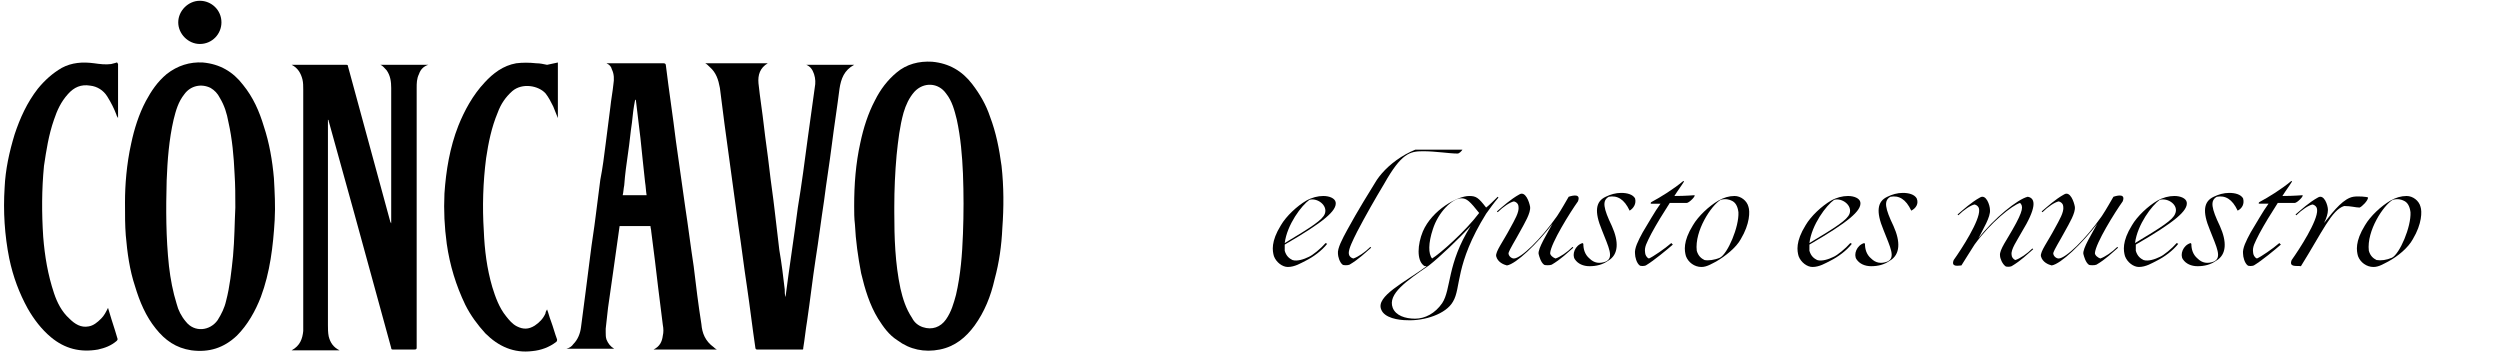
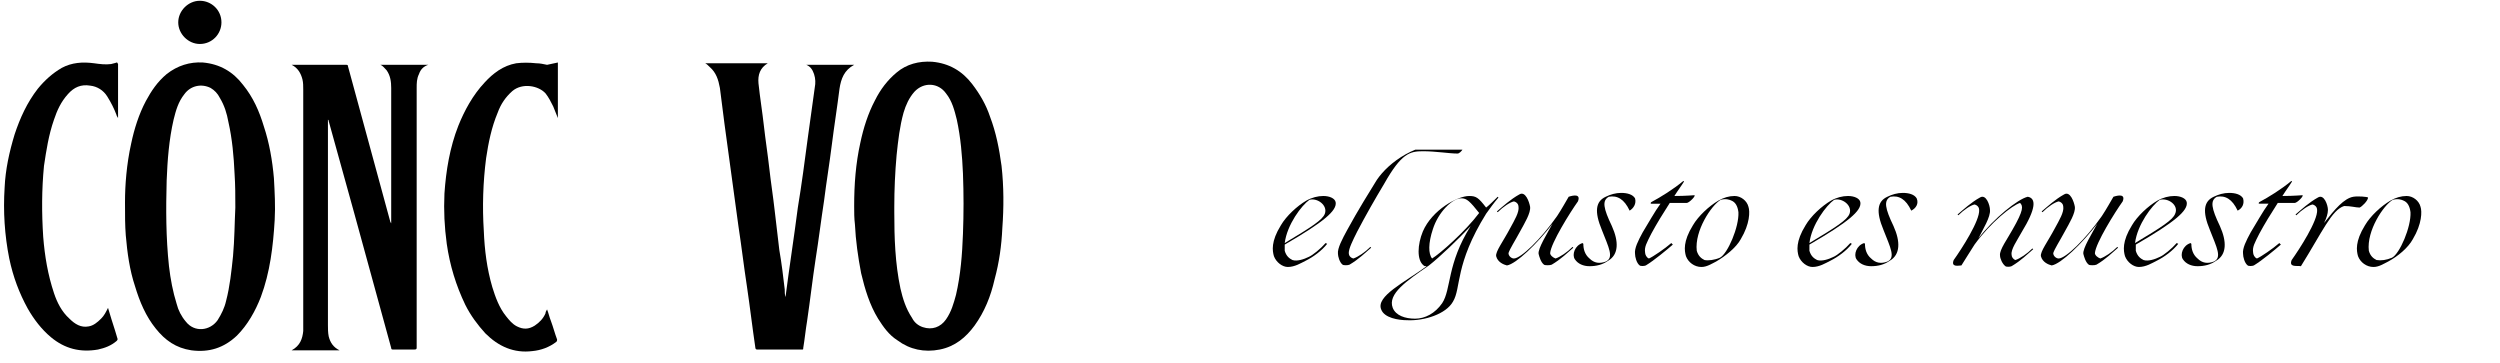
<svg xmlns="http://www.w3.org/2000/svg" xmlns:xlink="http://www.w3.org/1999/xlink" version="1.1" id="Capa_1" x="0px" y="0px" viewBox="0 0 324 47" style="enable-background:new 0 0 324 47;" xml:space="preserve">
  <style type="text/css"> .st0{clip-path:url(#SVGID_2_);} </style>
  <g>
    <g>
      <path d="M50.1,9.1c0.5,0.7,0.6,1.5,0.6,2.3c0,5.8,0,11.6,0,17.4c0,0.1,0,0.1,0,0.2c0-0.1,0-0.1-0.1-0.2 c-1.8-6.7-3.7-13.5-5.5-20.2c0-0.2-0.1-0.2-0.3-0.2c-2.3,0-4.5,0-6.8,0c-0.1,0-0.1,0-0.2,0c0.8,0.4,1.2,1.1,1.4,1.9 c0.1,0.4,0.1,0.9,0.1,1.3c0,10,0,19.9,0,29.9c0,0.5,0,0.9,0,1.4c-0.1,1-0.4,1.9-1.5,2.5H44c-0.8-0.4-1.2-1-1.4-1.8 c-0.1-0.5-0.1-1-0.1-1.5c0-8.8,0-17.5,0-26.3v-0.3c0.1,0.1,0.1,0.1,0.1,0.2c1.1,4,2.2,7.9,3.3,11.9c1.6,5.8,3.2,11.7,4.8,17.5 c0,0.2,0.1,0.2,0.3,0.2c0.9,0,1.8,0,2.7,0c0.3,0,0.3-0.1,0.3-0.3c0-6.6,0-13.3,0-19.9c0-4.6,0-9.1,0-13.7c0-0.6,0-1.2,0.3-1.8 c0.2-0.6,0.6-1,1.2-1.2h-6.2C49.6,8.5,49.8,8.8,50.1,9.1z" />
      <path d="M105.5,9.6c0.2,0.6,0.2,1.2,0.1,1.7c-0.3,2.2-0.6,4.3-0.9,6.5c-0.4,3-0.8,6.1-1.3,9.1c-0.5,3.9-1.1,7.7-1.6,11.6 c-0.1-0.3-0.1-0.7-0.1-1c-0.2-1.7-0.4-3.4-0.7-5.1c-0.2-1.7-0.4-3.4-0.6-5.1c-0.2-1.8-0.5-3.7-0.7-5.5c-0.2-1.8-0.5-3.7-0.7-5.5 c-0.2-1.8-0.5-3.6-0.7-5.5c-0.1-1.1,0.2-2,1.2-2.6h-8.1c0.2,0.1,0.4,0.3,0.6,0.5c0.8,0.7,1.1,1.6,1.3,2.7c0.2,1.6,0.4,3.1,0.6,4.7 c0.3,2.2,0.6,4.4,0.9,6.6c0.3,2.2,0.6,4.4,0.9,6.6c0.4,2.6,0.7,5.2,1.1,7.8c0.4,2.7,0.7,5.3,1.1,8c0,0.1,0.1,0.2,0.2,0.2 c1.9,0,3.9,0,5.8,0c0.2,0,0.2,0,0.2-0.2c0.2-1.2,0.3-2.3,0.5-3.5c0.4-2.7,0.7-5.4,1.1-8c0.4-2.5,0.7-5,1.1-7.6 c0.3-2.4,0.7-4.8,1-7.2c0.3-2.4,0.7-4.9,1-7.3c0.2-1.3,0.6-2.4,1.9-3.1h-6.2C105,8.6,105.3,9,105.5,9.6z" />
      <path d="M69.5,8.2c-0.9-0.1-1.8-0.1-2.6,0c-1.7,0.3-3,1.3-4.1,2.5c-1.5,1.6-2.6,3.6-3.4,5.6c-1.1,2.8-1.6,5.8-1.8,8.8 c-0.1,2.2,0,4.3,0.3,6.5c0.4,2.8,1.2,5.4,2.4,7.9c0.7,1.4,1.6,2.6,2.6,3.7c1.7,1.7,3.7,2.6,6.1,2.3c1.1-0.1,2.2-0.5,3.1-1.2 c0.1-0.1,0.1-0.2,0.1-0.3c-0.3-0.8-0.5-1.6-0.8-2.4c-0.2-0.5-0.3-1-0.5-1.5c-0.1,0.2-0.2,0.3-0.2,0.5c-0.3,0.7-0.8,1.2-1.4,1.6 c-0.8,0.5-1.5,0.5-2.3,0.1c-0.6-0.3-1-0.8-1.4-1.3c-0.9-1.1-1.4-2.5-1.8-3.8c-0.7-2.4-1-4.8-1.1-7.3c-0.2-3.1-0.1-6.3,0.3-9.4 c0.3-2,0.7-4,1.5-5.9c0.4-1.1,1-2,1.9-2.8c1.3-1.1,3.4-0.7,4.3,0.3c0.4,0.5,0.7,1.1,1,1.7c0.2,0.5,0.4,1,0.6,1.5V8.1 c-0.5,0.1-0.9,0.2-1.4,0.3C70.4,8.3,70,8.2,69.5,8.2z" />
      <path d="M15.1,8.1c-0.2,0.1-0.4,0.1-0.7,0.2c-0.7,0.1-1.5,0-2.2-0.1C10.7,8,9.3,8.1,8,8.8c-1.2,0.7-2.2,1.6-3.1,2.7 c-1.4,1.8-2.3,3.8-3,5.9c-0.7,2.3-1.2,4.6-1.3,6.9c-0.2,3.1,0,6.2,0.6,9.2C1.7,35.9,2.5,38,3.6,40c0.8,1.4,1.8,2.7,3,3.7 c1.8,1.5,3.8,2,6.1,1.6c0.9-0.2,1.7-0.5,2.4-1.1c0.1-0.1,0.2-0.2,0.1-0.4c-0.1-0.3-0.2-0.7-0.3-1c-0.3-0.9-0.6-1.9-0.9-2.9 c-0.3,0.6-0.5,1-0.9,1.4c-0.5,0.5-1,0.9-1.6,1c-1,0.2-1.8-0.3-2.5-1C8,40.4,7.4,39.2,7,38c-0.8-2.4-1.2-4.8-1.4-7.3 c-0.2-3.1-0.2-6.1,0.1-9.2C6,19.5,6.3,17.5,7,15.5c0.4-1.2,0.9-2.3,1.8-3.3c0.8-0.9,1.7-1.3,2.9-1.1c0.9,0.1,1.7,0.6,2.2,1.4 c0.5,0.8,0.9,1.6,1.2,2.4c0,0.1,0.1,0.2,0.2,0.4c0-0.1,0-0.1,0-0.1c0-2.3,0-4.6,0-6.8c0,0,0,0,0-0.1C15.2,8.1,15.2,8.1,15.1,8.1z" />
      <path d="M129.8,21.5c-0.3-2.2-0.7-4.3-1.5-6.4c-0.5-1.5-1.3-2.9-2.3-4.2c-1.3-1.7-3-2.7-5.2-2.9c-1.7-0.1-3.3,0.3-4.6,1.4 c-1.2,1-2.1,2.2-2.8,3.6c-0.9,1.7-1.5,3.6-1.9,5.5c-0.6,2.7-0.8,5.4-0.8,8.2c0,0.8,0,1.6,0.1,2.4c0.1,2.1,0.4,4.2,0.8,6.3 c0.5,2.1,1.1,4.1,2.2,5.9c0.7,1.1,1.4,2.1,2.5,2.8c1.6,1.2,3.5,1.6,5.5,1.2c2-0.4,3.4-1.6,4.5-3.1c1.3-1.8,2.1-3.8,2.6-6 c0.6-2.2,0.9-4.4,1-6.6C130.1,26.9,130.1,24.2,129.8,21.5z M124.8,30.3c-0.1,2.7-0.3,5.3-0.9,7.9c-0.3,1.1-0.6,2.2-1.3,3.2 c-0.7,1-1.8,1.4-3,1c-0.6-0.2-1.1-0.6-1.4-1.2c-0.8-1.2-1.2-2.5-1.5-3.8c-0.7-3.3-0.8-6.6-0.8-9.9c0-0.2,0-0.5,0-0.7 c0-2.2,0.1-4.5,0.3-6.7c0.2-1.9,0.4-3.7,0.9-5.5c0.3-1,0.7-1.9,1.4-2.7c1.2-1.3,3.1-1.2,4.1,0.2c0.8,1,1.1,2.2,1.4,3.4 c0.5,2.3,0.7,4.7,0.8,7C124.9,25.1,124.9,27.7,124.8,30.3z" />
-       <path d="M90.9,42c-0.4-2.5-0.7-5-1-7.5c-0.4-2.6-0.7-5.1-1.1-7.7c-0.4-2.8-0.8-5.7-1.2-8.5c-0.4-3.3-0.9-6.5-1.3-9.8 c0-0.2-0.1-0.3-0.3-0.3c-2.4,0-4.7,0-7.1,0h-0.3c0.4,0.2,0.6,0.4,0.7,0.8c0.3,0.6,0.3,1.3,0.2,1.9c-0.1,1-0.3,2-0.4,3 c-0.2,1.6-0.4,3.1-0.6,4.7c-0.2,1.6-0.4,3.2-0.7,4.7c-0.2,1.6-0.4,3.1-0.6,4.7c-0.2,1.7-0.5,3.4-0.7,5.1c-0.2,1.6-0.4,3.1-0.6,4.7 c-0.2,1.5-0.4,3-0.6,4.6c-0.1,0.8-0.4,1.6-1,2.2c-0.2,0.3-0.5,0.5-0.9,0.6h6.2c-0.5-0.3-0.8-0.7-1-1.2c-0.1-0.3-0.1-0.6-0.1-0.9 c0-0.2,0-0.3,0-0.5c0.1-0.9,0.2-1.8,0.3-2.7c0.1-0.8,1.1-7.6,1.5-10.6h4c0,0.2,0.1,0.5,0.1,0.7c0.1,0.6,0.9,7.2,0.9,7.3 c0.2,1.6,0.4,3.2,0.6,4.8c0.1,0.5,0.1,1,0,1.4c-0.1,0.8-0.4,1.4-1.2,1.8h8.2c-0.2-0.1-0.3-0.2-0.4-0.3C91.4,44.2,91,43.2,90.9,42z M81.4,19.8c0.2-1.3,0.3-2.6,0.5-3.9c0.1-1,0.2-1.9,0.4-2.9c0,0,0,0,0.1-0.1c0.1,0.9,0.2,1.7,0.3,2.5c0.1,0.8,0.2,1.6,0.3,2.5 c0.1,1,0.2,1.9,0.3,2.9c0.1,0.9,0.2,1.9,0.3,2.8c0.1,0.6,0.1,1.1,0.2,1.7h-3.1c0.1-0.4,0.1-0.8,0.2-1.3 C81,22.6,81.2,21.2,81.4,19.8z" />
      <path d="M34.2,16.4c-0.6-2-1.4-3.8-2.7-5.4c-1.3-1.7-3-2.7-5.2-2.9C24.6,8,23,8.5,21.6,9.6c-1.2,1-2,2.2-2.7,3.5 c-0.9,1.7-1.5,3.6-1.9,5.5c-0.6,2.7-0.8,5.4-0.8,7.6c0,1.8,0,3,0.1,4.3c0.2,2.3,0.5,4.5,1.2,6.6c0.6,2,1.4,3.9,2.7,5.5 c1.2,1.5,2.6,2.5,4.6,2.8c2.3,0.3,4.2-0.3,5.9-1.9c1.4-1.4,2.4-3.2,3.1-5c1.2-3.2,1.6-6.6,1.8-10c0.1-1.8,0-3.6-0.1-5.4 C35.3,20.8,34.9,18.5,34.2,16.4z M30.2,33.2c-0.2,1.9-0.4,3.9-0.9,5.8c-0.2,0.9-0.6,1.7-1.1,2.5c-1,1.4-3,1.6-4.1,0.2 c-0.6-0.7-1-1.5-1.2-2.3c-0.5-1.6-0.8-3.2-1-4.9c-0.4-3.7-0.4-7.4-0.3-11.1c0.1-2.6,0.3-5.3,0.9-7.9c0.3-1.2,0.6-2.3,1.4-3.3 c0.8-1.1,2.2-1.4,3.4-0.8c0.5,0.3,0.9,0.7,1.2,1.3c0.6,1,0.9,2,1.1,3.1c0.5,2.2,0.7,4.5,0.8,6.7c0.1,1.5,0.1,2.9,0.1,4.4 C30.4,28.9,30.4,31,30.2,33.2z" />
      <path d="M25.9,5.7c1.6,0,2.8-1.3,2.8-2.8c0-1.6-1.3-2.8-2.8-2.8s-2.8,1.3-2.8,2.8C23.1,4.4,24.4,5.7,25.9,5.7z" />
    </g>
    <g>
      <defs>
        <rect id="SVGID_1_" x="164.4" y="19.4" width="159.6" height="27.5" />
      </defs>
      <clipPath id="SVGID_2_">
        <use xlink:href="#SVGID_1_" style="overflow:visible;" />
      </clipPath>
      <g class="st0">
        <path d="M166.5,31.7c0,0.3,0,0.6,0,0.8c0.2,0.7,0.6,1,1,1.2c0.6,0.2,1.5-0.1,2.1-0.4c0.5-0.2,1.6-1.1,2.2-1.8l0.2,0.1 c-0.7,0.9-1.8,1.7-2.8,2.2c-0.6,0.3-1.4,0.8-2.3,0.8c-0.7,0-1.5-0.6-1.8-1.4c-0.2-0.7-0.4-1.9,0.9-4c0.7-1.2,2.1-2.5,3.3-3.2 c0.7-0.4,1.5-0.6,2.2-0.6c0.8,0,1.5,0.3,1.6,0.8C173.3,27.3,171.5,28.8,166.5,31.7z M169.7,25.9c-1,0.7-2.9,3.2-3.2,5.6 c3.5-2.1,4.9-3,5.2-3.8C172.1,26.6,170.7,25.6,169.7,25.9z" />
        <path d="M187.4,18.6c0.7,0,1.6,0,2.1,0.1c0.6,0.1-0.2,1.2-0.6,1.2c-1.1,0-2.8-0.3-4.5-0.3c-1.7,0-2.8,0.3-5,4.2 c-1.2,2-2.4,4.1-3.5,6.2c-0.6,1.2-1.1,2.2-1.1,2.8c0,0.3,0.2,0.6,0.6,0.7c0.6-0.2,1.5-0.8,2.2-1.5l0.1,0.1 c-0.7,0.6-1.6,1.5-2.8,2.2c-0.2,0.1-0.8,0.1-0.9,0c-0.4-0.3-0.6-1.1-0.6-1.4c-0.1-0.7,0.6-2,1.2-3.1c1.3-2.4,3.1-5.3,3.6-6.1 C179.4,21.6,182.9,18.6,187.4,18.6z" />
        <path d="M179,40.1c-0.7-1.7,3-3.5,5.9-5.6c-0.2,0-0.3,0-0.4-0.1c-0.9-0.7-0.8-2.7-0.1-4.4c1.2-2.8,4.5-4.6,6-4.6 c0.9,0,1.2,0.2,2.2,1.5c0.4-0.3,1-0.9,1.5-1.4l0.1,0.1c-0.6,0.7-1.1,1.4-1.6,2.1c-4.1,6.6-3.2,9.6-4.3,11.4 c-0.9,1.6-3.7,2.5-5.9,2.4C181.2,41.5,179.4,41.2,179,40.1z M180.5,39.9c0.4,1,1.6,1.4,2.9,1.4c1.3,0,2.6-0.7,3.5-2 c1.2-1.8,0.6-5.1,3.7-10c-1.6,1.7-4,4-5.4,5.1C182.3,36.4,179.8,38.1,180.5,39.9z M191.7,27.6c-1.2-1.5-1.6-1.9-2.3-1.9 c-1.2,0-3,1.8-3.7,4c-0.6,1.8-0.6,3.2-0.1,3.8C186.6,32.9,189.9,30,191.7,27.6z" />
        <path d="M197,30c-0.7,1.3-1.3,2.2-1.5,2.8c0,0.4,0.4,0.7,0.7,0.7c0.9,0,3.5-2.5,5.6-5.5c0.6-0.9,1.2-2,1.5-2.5 c0.6-0.2,1.6-0.4,1.2,0.6c-1,1.4-3.5,5.4-3.6,6.7c0,0.3,0.4,0.6,0.7,0.7c0.6-0.2,1.5-0.8,2.2-1.5l0.1,0.1 c-0.7,0.6-1.6,1.5-2.8,2.2c-0.2,0.1-0.9,0.1-1,0c-0.4-0.3-0.6-1-0.7-1.4c-0.1-0.7,1.1-2.6,1.8-3.9c-2,2.6-4.7,5.2-5.9,5.4 c-0.4-0.1-1.2-0.4-1.4-1.2c-0.1-0.6,0.9-1.9,1.8-3.6c0.6-1.1,1.2-2.1,1.1-2.8c0-0.3-0.2-0.6-0.6-0.7c-0.5,0.1-1.4,0.7-2.1,1.4 l-0.1-0.1c0.7-0.6,1.8-1.6,2.9-2.2c0.8-0.5,1.3,1,1.4,1.6C198.4,27.6,197.6,28.9,197,30z" />
        <path d="M211.2,27.3c-0.7-1.5-1.6-2-2.7-1.8c-0.9,0.5-0.7,1.5,0.4,3.8c0.9,2,0.9,3.7-0.5,4.5c-0.7,0.5-1.5,0.7-2.4,0.7 c-0.8,0-1.5-0.3-1.9-0.9c-0.4-0.6,0-1.8,1-2.1l0.1,0.1c0,0.7,0.2,1.4,0.8,1.9c0.6,0.6,1.3,0.7,2.1,0.4c1.1-0.5,0.4-1.8-0.5-4.1 c-1-2.4-0.8-3.7,0.5-4.3c0.6-0.3,1.3-0.5,2-0.5c0.8,0,1.5,0.2,1.8,0.7C212.1,26.4,211.7,27,211.2,27.3L211.2,27.3z" />
        <path d="M216.8,31.7c-0.8,0.7-2.5,2.1-3.5,2.7c-0.2,0.1-0.7,0.1-0.8,0c-0.4-0.3-0.6-1.1-0.6-1.5c-0.1-0.7,0.4-1.7,1-2.8 c0.8-1.3,1.5-2.6,2.3-3.7H215c-0.5,0-0.9,0-1,0c-0.1,0-0.1-0.1,0-0.2c1.3-0.7,2.9-1.7,4.1-2.7c0.1-0.1,0.2,0,0.1,0.1 c-0.3,0.5-0.7,1-1.2,1.8c1.5,0,2.4-0.1,2.6-0.1c0.2,0.1-0.7,1-1,1c-0.1,0-0.9,0-2.2,0c-0.9,1.4-1.7,2.7-2.4,4 c-0.6,1.2-0.9,1.7-0.8,2.4c0,0.3,0.2,0.7,0.5,0.8c0.5-0.2,2.1-1.3,2.9-2L216.8,31.7z" />
        <path d="M222.4,33.9c-0.6,0.3-1.2,0.7-1.9,0.7c-0.9,0-1.7-0.6-2-1.4c-0.2-0.7-0.4-1.9,0.9-4c0.7-1.2,2.1-2.5,3.3-3.2 c0.7-0.4,1.4-0.6,2.1-0.6h0c0.8,0,1.6,0.6,1.8,1.4c0.2,0.6,0.2,2.2-1,4.2C225,32.1,223.6,33.2,222.4,33.9z M222.9,33.4 c1-0.5,2.5-4,2.4-5.9c-0.1-0.8-0.4-1.3-0.9-1.5c-0.2-0.1-0.7-0.3-1.4-0.1c-1.2,0.7-3.4,4-3.1,6.6c0.2,0.7,0.6,1,1,1.2 C221.4,33.8,222.2,33.7,222.9,33.4z" />
        <path d="M234.5,31.7c0,0.3,0,0.6,0,0.8c0.2,0.7,0.6,1,1,1.2c0.6,0.2,1.5-0.1,2.1-0.4c0.5-0.2,1.6-1.1,2.2-1.8l0.2,0.1 c-0.7,0.9-1.8,1.7-2.8,2.2c-0.6,0.3-1.4,0.8-2.3,0.8c-0.7,0-1.5-0.6-1.8-1.4c-0.2-0.7-0.4-1.9,0.9-4c0.7-1.2,2.1-2.5,3.3-3.2 c0.7-0.4,1.5-0.6,2.2-0.6c0.8,0,1.5,0.3,1.6,0.8C241.3,27.3,239.5,28.8,234.5,31.7z M237.7,25.9c-1,0.7-2.9,3.2-3.2,5.6 c3.5-2.1,4.9-3,5.2-3.8C240.1,26.6,238.7,25.6,237.7,25.9z" />
        <path d="M247.7,27.3c-0.7-1.5-1.6-2-2.7-1.8c-0.9,0.5-0.7,1.5,0.4,3.8c0.9,2,0.9,3.7-0.5,4.5c-0.7,0.5-1.5,0.7-2.4,0.7 c-0.8,0-1.5-0.3-1.9-0.9c-0.4-0.6,0-1.8,1-2.1l0.1,0.1c0,0.7,0.2,1.4,0.8,1.9c0.6,0.6,1.3,0.7,2.1,0.4c1.1-0.5,0.4-1.8-0.5-4.1 c-1-2.4-0.8-3.7,0.5-4.3c0.6-0.3,1.3-0.5,2-0.5c0.8,0,1.5,0.2,1.8,0.7C248.7,26.4,248.3,27,247.7,27.3L247.7,27.3z" />
        <path d="M253.2,33.7c1-1.4,3.4-5.1,3.3-6.5c0-0.3-0.2-0.6-0.6-0.7c-0.5,0.1-1.4,0.7-2.1,1.4l-0.1-0.1c0.7-0.6,1.8-1.6,2.9-2.2 c0.8-0.5,1.3,1,1.3,1.6c0.1,0.9-0.9,2.5-1.5,3.7c2-2.6,5.1-5.1,6.4-5.4c1.1,0.2,1.1,1.5-0.8,4.6c-0.6,1.1-1.4,2.2-1.3,2.9 c0,0.3,0.2,0.6,0.5,0.7c0.6-0.2,1.5-0.8,2.2-1.5l0.1,0.1c-0.7,0.6-1.6,1.5-2.8,2.2c-0.2,0.1-0.7,0.1-0.8,0 c-0.4-0.3-0.7-1-0.7-1.4c-0.1-0.7,1-2.2,1.6-3.3c1.5-2.6,1.4-3.1,1-3.5c-1,0.3-3.8,2.5-5.9,5.4c-0.6,0.9-1.3,2.1-1.7,2.7 C253.9,34.4,252.8,34.7,253.2,33.7z" />
        <path d="M267.6,30c-0.7,1.3-1.3,2.2-1.5,2.8c0,0.4,0.4,0.7,0.7,0.7c0.9,0,3.5-2.5,5.6-5.5c0.6-0.9,1.2-2,1.5-2.5 c0.6-0.2,1.6-0.4,1.2,0.6c-1,1.4-3.5,5.4-3.6,6.7c0,0.3,0.4,0.6,0.7,0.7c0.6-0.2,1.5-0.8,2.2-1.5l0.1,0.1 c-0.7,0.6-1.6,1.5-2.8,2.2c-0.2,0.1-0.9,0.1-1,0c-0.4-0.3-0.6-1-0.7-1.4c-0.1-0.7,1.1-2.6,1.8-3.9c-2,2.6-4.7,5.2-5.9,5.4 c-0.4-0.1-1.2-0.4-1.4-1.2c-0.1-0.6,0.9-1.9,1.8-3.6c0.6-1.1,1.2-2.1,1.1-2.8c0-0.3-0.2-0.6-0.6-0.7c-0.5,0.1-1.4,0.7-2.1,1.4 l-0.1-0.1c0.7-0.6,1.8-1.6,2.9-2.2c0.8-0.5,1.3,1,1.4,1.6C269,27.6,268.2,28.9,267.6,30z" />
        <path d="M276.8,31.7c0,0.3,0,0.6,0,0.8c0.2,0.7,0.6,1,1,1.2c0.6,0.2,1.5-0.1,2.1-0.4c0.5-0.2,1.6-1.1,2.2-1.8l0.2,0.1 c-0.7,0.9-1.8,1.7-2.8,2.2c-0.6,0.3-1.4,0.8-2.3,0.8c-0.7,0-1.5-0.6-1.8-1.4c-0.2-0.7-0.4-1.9,0.9-4c0.7-1.2,2.1-2.5,3.3-3.2 c0.7-0.4,1.5-0.6,2.2-0.6c0.8,0,1.5,0.3,1.6,0.8C283.6,27.3,281.8,28.8,276.8,31.7z M279.9,25.9c-1,0.7-2.9,3.2-3.2,5.6 c3.5-2.1,4.9-3,5.2-3.8C282.4,26.6,281,25.6,279.9,25.9z" />
        <path d="M290,27.3c-0.7-1.5-1.6-2-2.7-1.8c-0.9,0.5-0.7,1.5,0.4,3.8c0.9,2,0.9,3.7-0.5,4.5c-0.7,0.5-1.5,0.7-2.4,0.7 c-0.8,0-1.5-0.3-1.9-0.9c-0.4-0.6,0-1.8,1-2.1l0.1,0.1c0,0.7,0.2,1.4,0.8,1.9c0.6,0.6,1.3,0.7,2.1,0.4c1.1-0.5,0.4-1.8-0.5-4.1 c-1-2.4-0.8-3.7,0.5-4.3c0.6-0.3,1.3-0.5,2-0.5c0.8,0,1.5,0.2,1.8,0.7C290.9,26.4,290.6,27,290,27.3L290,27.3z" />
        <path d="M295.6,31.7c-0.8,0.7-2.5,2.1-3.5,2.7c-0.2,0.1-0.7,0.1-0.8,0c-0.4-0.3-0.6-1.1-0.6-1.5c-0.1-0.7,0.4-1.7,1-2.8 c0.8-1.3,1.5-2.6,2.3-3.7h-0.2c-0.5,0-0.9,0-1,0c-0.1,0-0.1-0.1,0-0.2c1.3-0.7,2.9-1.7,4.1-2.7c0.1-0.1,0.2,0,0.1,0.1 c-0.3,0.5-0.7,1-1.2,1.8c1.5,0,2.4-0.1,2.6-0.1c0.2,0.1-0.7,1-1,1c-0.1,0-0.9,0-2.2,0c-0.9,1.4-1.7,2.7-2.4,4 c-0.6,1.2-0.9,1.7-0.8,2.4c0,0.3,0.2,0.7,0.5,0.8c0.5-0.2,2.1-1.3,2.9-2L295.6,31.7z" />
        <path d="M297,33.7c1-1.4,3.4-5.1,3.3-6.5c0-0.3-0.2-0.6-0.6-0.7c-0.5,0.1-1.4,0.7-2.1,1.4l-0.1-0.1c0.7-0.6,1.8-1.6,2.9-2.2 c0.8-0.5,1.3,1,1.3,1.6c0,0.5-0.2,1.1-0.5,1.7c1.4-1.8,2.6-3.2,3.8-3.4c0.6-0.1,1.8,0,1.9,0.1c0,0.4-0.8,1.2-1.1,1.3 c-0.5,0-1.1-0.2-2-0.2c-1.6,0.5-2.8,3.3-5.6,7.8C297.7,34.4,296.6,34.7,297,33.7z" />
        <path d="M309.5,33.9c-0.6,0.3-1.2,0.7-1.9,0.7c-0.9,0-1.7-0.6-2-1.4c-0.2-0.7-0.4-1.9,0.9-4c0.7-1.2,2.1-2.5,3.3-3.2 c0.7-0.4,1.4-0.6,2.1-0.6h0c0.8,0,1.6,0.6,1.8,1.4c0.2,0.6,0.2,2.2-1,4.2C312.1,32.1,310.8,33.2,309.5,33.9z M310,33.4 c1-0.5,2.5-4,2.4-5.9c-0.1-0.8-0.4-1.3-0.9-1.5c-0.2-0.1-0.7-0.3-1.4-0.1c-1.2,0.7-3.4,4-3.1,6.6c0.2,0.7,0.6,1,1,1.2 C308.6,33.8,309.3,33.7,310,33.4z" />
      </g>
    </g>
  </g>
</svg>